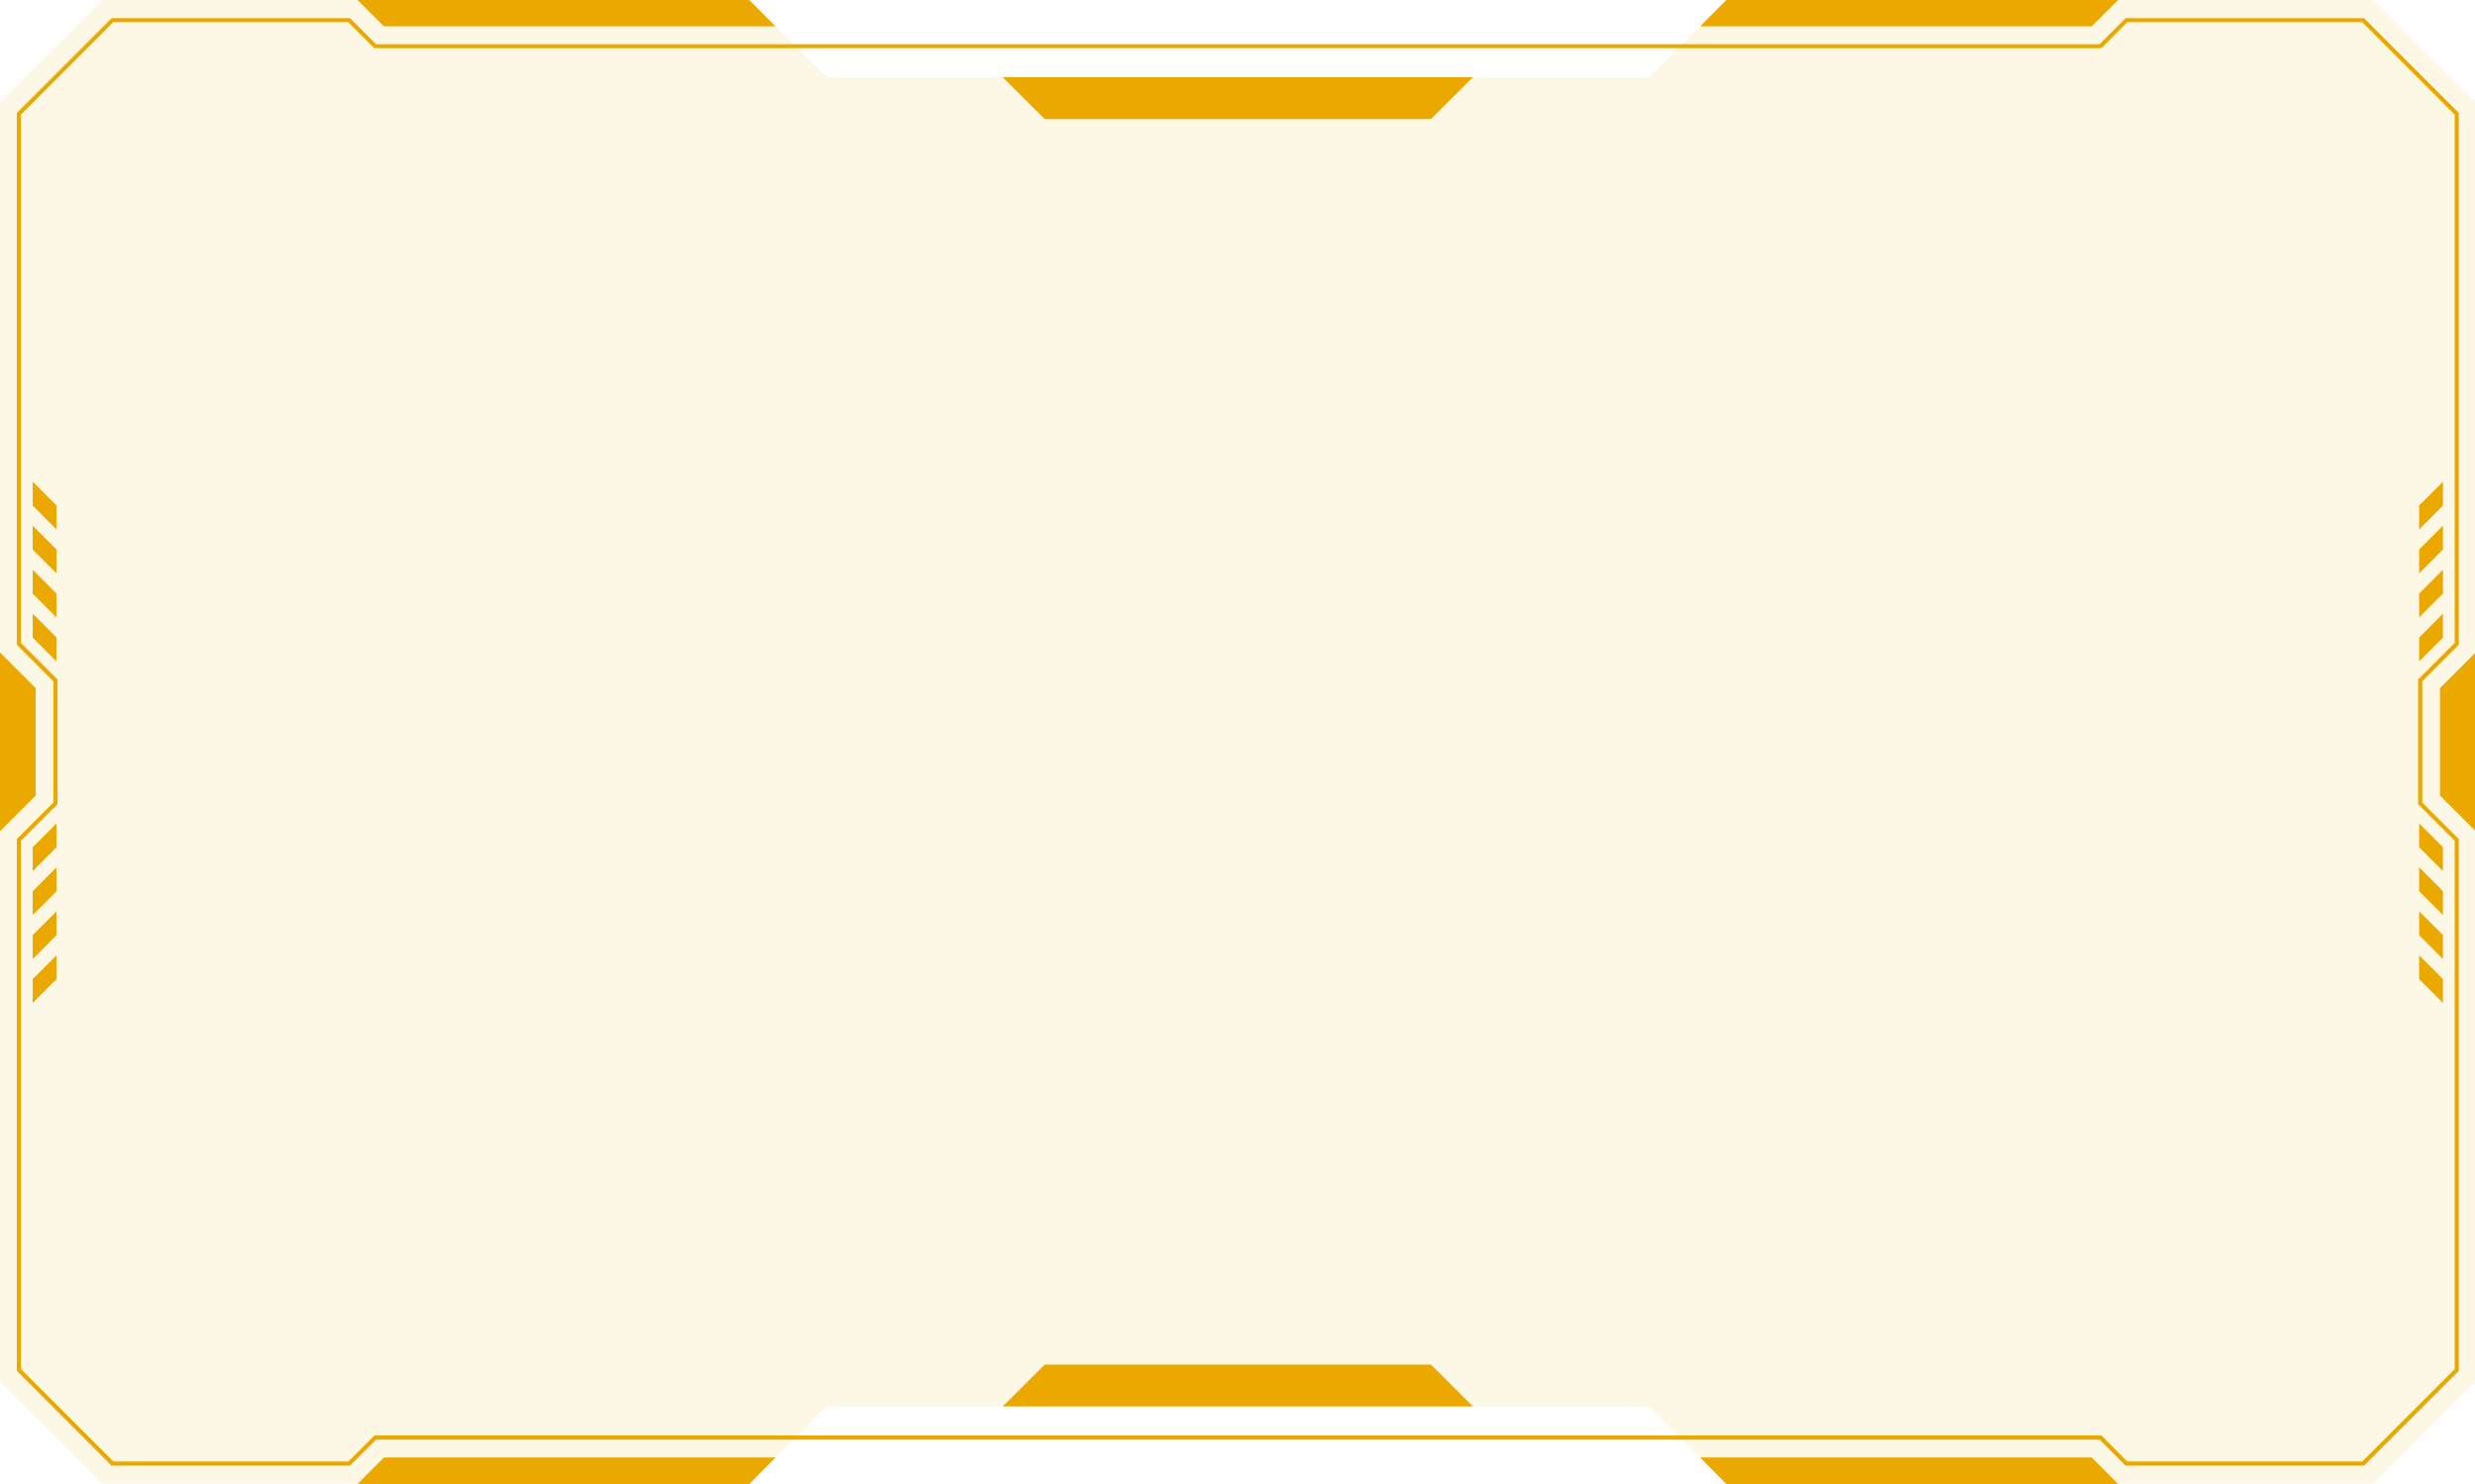
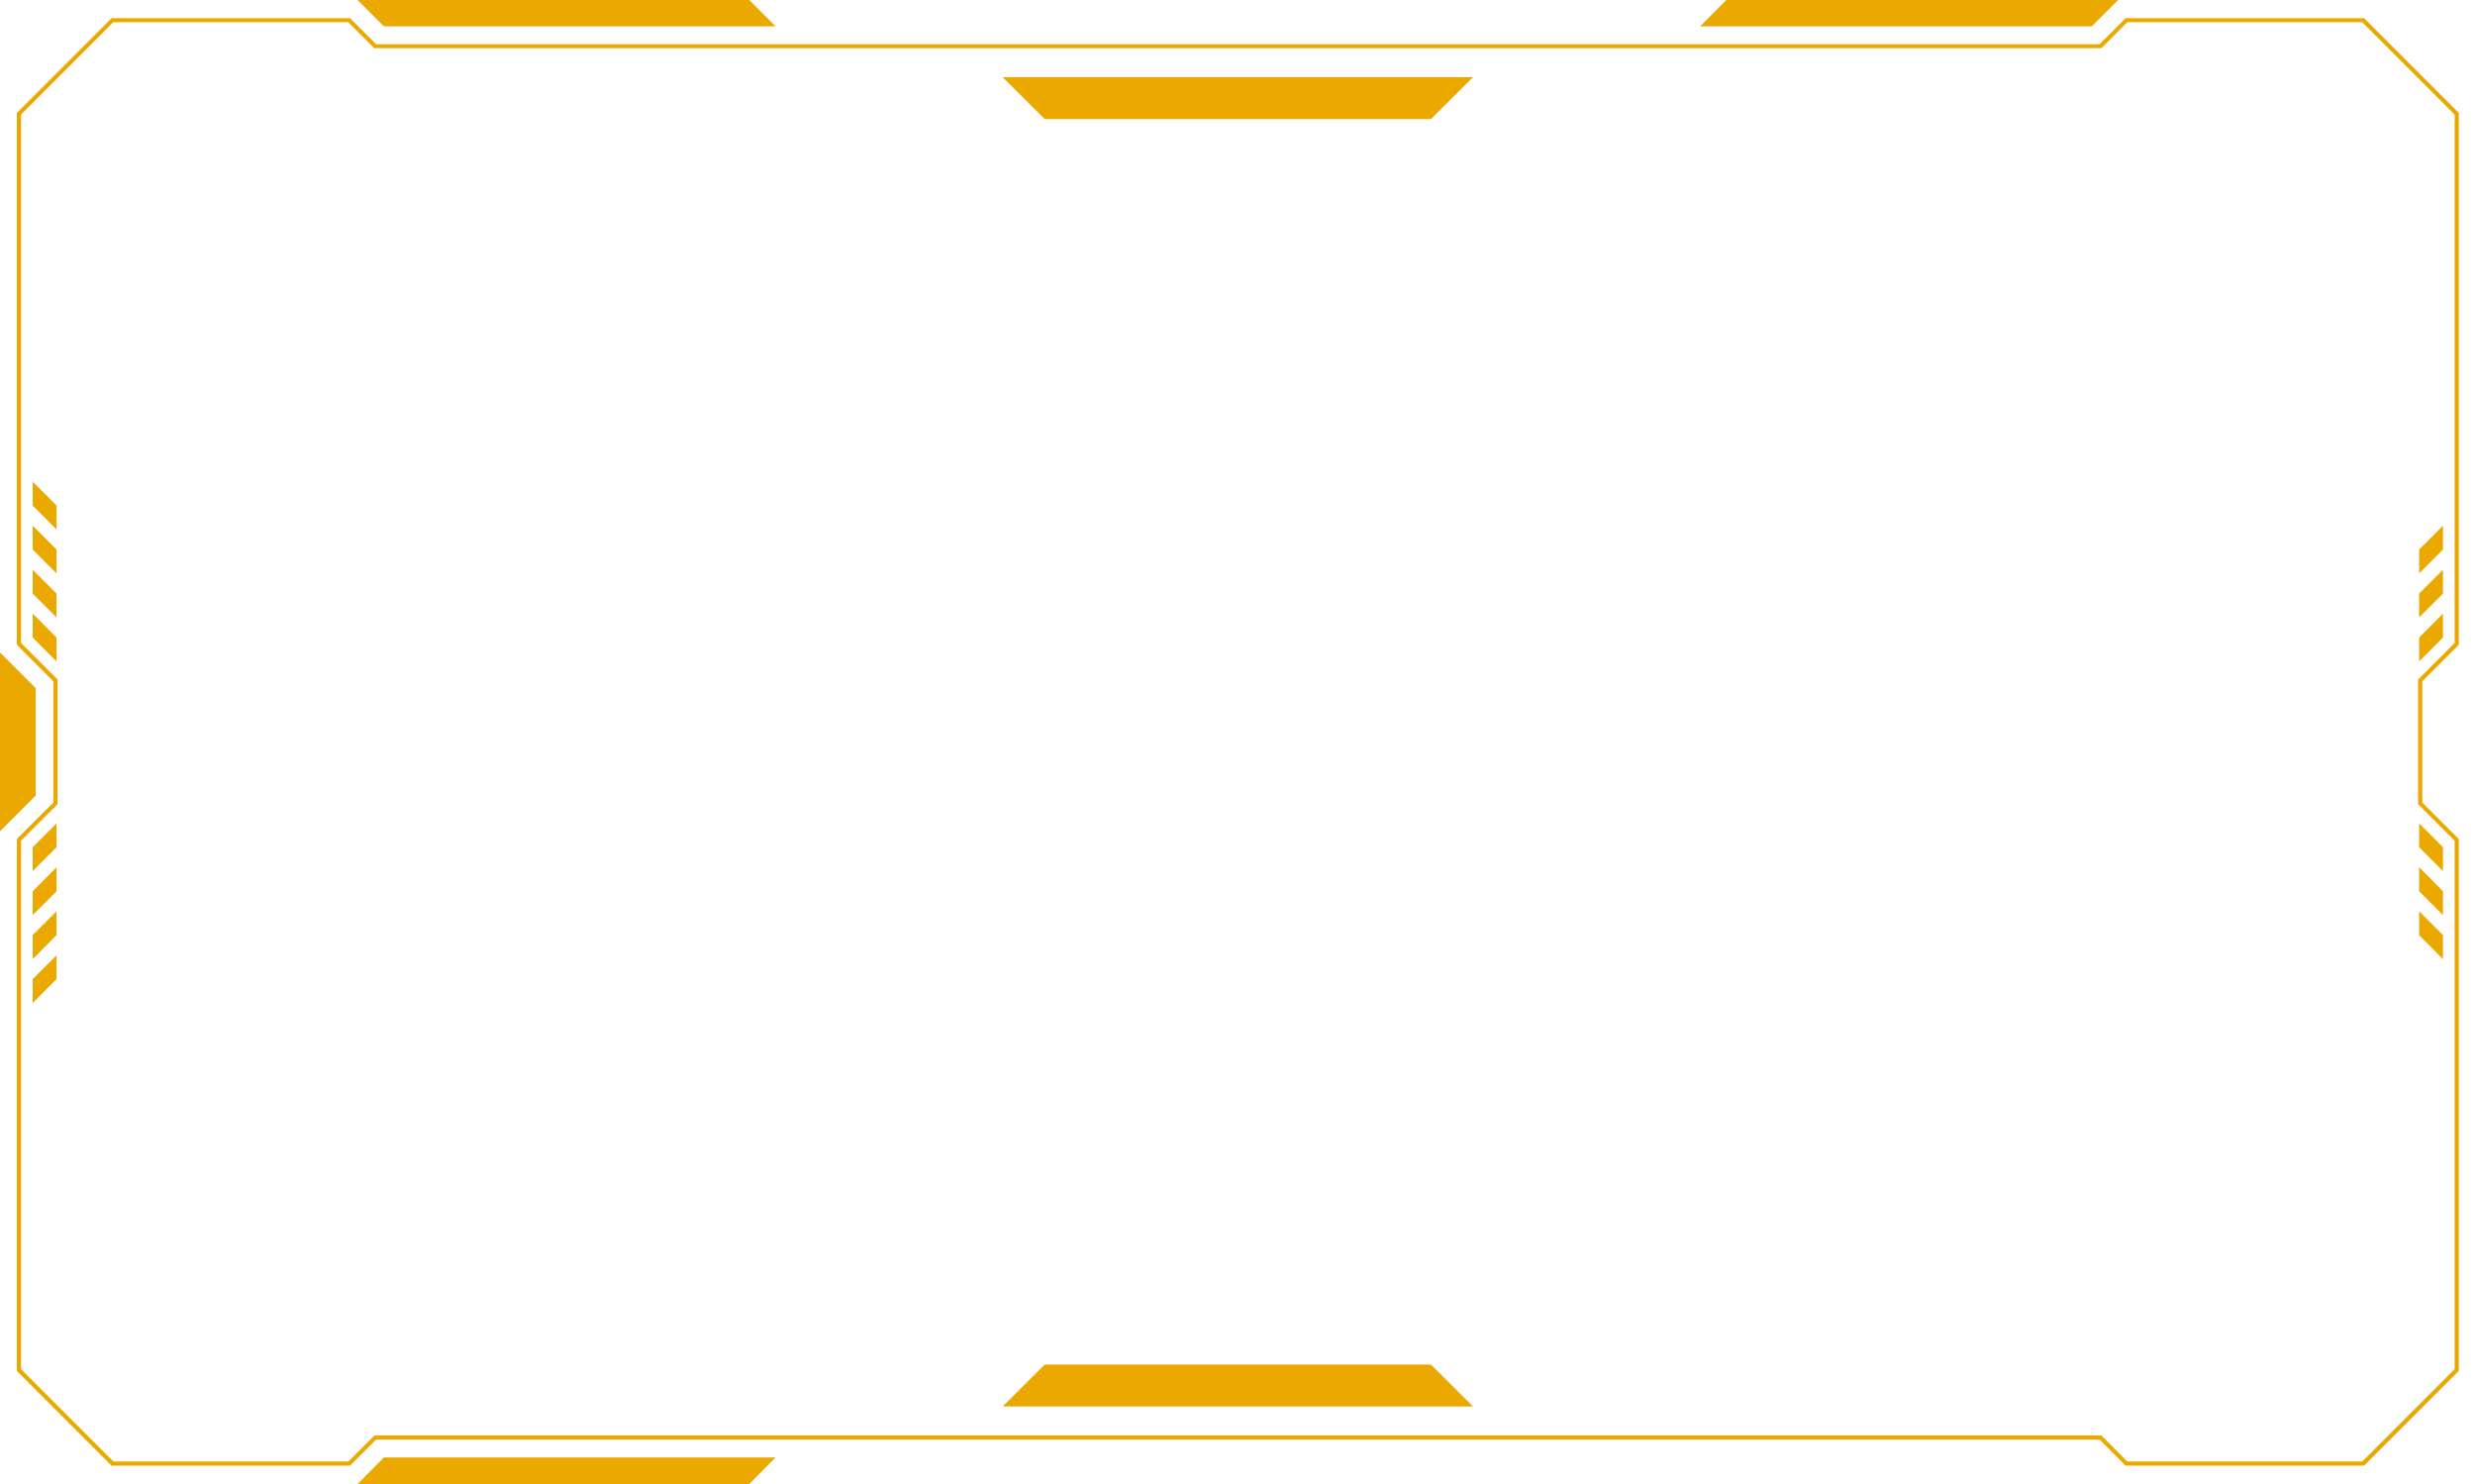
<svg xmlns="http://www.w3.org/2000/svg" fill="#000000" height="89" preserveAspectRatio="xMidYMid meet" version="1" viewBox="0.0 0.0 148.4 89.0" width="148.4" zoomAndPan="magnify">
  <g>
    <g id="change1_11" opacity="0.1">
-       <path d="M148.44 6.15L148.44 82.82 142.29 88.96 103.51 88.96 98.88 84.33 49.56 84.33 44.93 88.96 6.13 88.96 0 82.82 0 6.14 6.15 0 44.93 0 49.56 4.63 98.88 4.63 103.51 0 142.3 0z" fill="#eba900" />
-     </g>
+       </g>
    <g id="change1_18">
      <path d="M60.12 4.63L62.64 7.14 85.8 7.14 88.32 4.63z" fill="#eba900" />
    </g>
    <g id="change1_13">
      <path d="M88.32 84.33L85.8 81.82 62.64 81.82 60.12 84.33z" fill="#eba900" />
    </g>
    <g>
      <g id="change1_22">
        <path d="M101.94 1.58L125.42 1.58 127 0 103.51 0z" fill="#eba900" />
      </g>
      <g id="change1_12">
        <path d="M46.5 1.58L23.02 1.58 21.44 0 44.93 0z" fill="#eba900" />
      </g>
    </g>
    <g>
      <g id="change1_5">
-         <path d="M101.94 87.39L125.42 87.39 127 88.98 103.51 88.98z" fill="#eba900" />
-       </g>
+         </g>
      <g id="change1_26">
        <path d="M46.5 87.39L23.02 87.39 21.44 88.98 44.93 88.98z" fill="#eba900" />
      </g>
    </g>
    <g>
      <g id="change1_6">
        <path d="M145.05 38.23L146.48 36.79 146.48 38.23 145.05 39.66z" fill="#eba900" />
      </g>
      <g id="change1_19">
        <path d="M145.05 35.59L146.48 34.16 146.48 35.59 145.05 37.02z" fill="#eba900" />
      </g>
      <g id="change1_14">
        <path d="M145.05 32.95L146.48 31.52 146.48 32.95 145.05 34.38z" fill="#eba900" />
      </g>
      <g id="change1_15">
-         <path d="M145.05 30.31L146.48 28.88 146.48 30.31 145.05 31.75z" fill="#eba900" />
-       </g>
+         </g>
    </g>
    <g>
      <g id="change1_4">
        <path d="M145.05 50.8L146.48 52.23 146.48 50.8 145.05 49.37z" fill="#eba900" />
      </g>
      <g id="change1_20">
        <path d="M145.05 53.44L146.48 54.87 146.48 53.44 145.05 52z" fill="#eba900" />
      </g>
      <g id="change1_24">
        <path d="M145.05 56.07L146.48 57.51 146.48 56.07 145.05 54.64z" fill="#eba900" />
      </g>
      <g id="change1_9">
-         <path d="M145.05 58.71L146.48 60.14 146.48 58.71 145.05 57.28z" fill="#eba900" />
-       </g>
+         </g>
    </g>
    <g id="change1_7">
      <path d="M141.75,87.88h-14.3l-1.56-1.56H22.55l-1.56,1.56H6.69l-5.68-5.68V50.31l2.19-2.19v-7.27l-2.19-2.19V6.77 l5.68-5.68h14.3l1.56,1.56h103.34l1.56-1.56h14.3l5.68,5.68v31.89l-2.19,2.19v7.27l2.19,2.19v31.89L141.75,87.88z M127.55,87.63 h14.09l5.54-5.54V50.41l-2.19-2.19v-7.48l2.19-2.19V6.87l-5.54-5.54h-14.09L126,2.89H22.44l-1.56-1.56H6.79L1.26,6.87v31.68 l2.19,2.19v7.48l-2.19,2.19v31.68l5.54,5.54h14.09l1.56-1.56H126L127.55,87.63z" fill="#eba900" />
    </g>
    <g>
      <g id="change1_10">
        <path d="M3.39 38.23L1.96 36.79 1.96 38.23 3.39 39.66z" fill="#eba900" />
      </g>
      <g id="change1_16">
        <path d="M3.39 35.59L1.96 34.16 1.96 35.59 3.39 37.02z" fill="#eba900" />
      </g>
      <g id="change1_8">
        <path d="M3.39 32.95L1.96 31.52 1.96 32.95 3.39 34.38z" fill="#eba900" />
      </g>
      <g id="change1_23">
        <path d="M3.39 30.31L1.96 28.88 1.96 30.31 3.39 31.75z" fill="#eba900" />
      </g>
    </g>
    <g>
      <g id="change1_1">
        <path d="M3.39 50.8L1.96 52.23 1.96 50.8 3.39 49.37z" fill="#eba900" />
      </g>
      <g id="change1_25">
        <path d="M3.39 53.44L1.96 54.87 1.96 53.44 3.39 52z" fill="#eba900" />
      </g>
      <g id="change1_3">
        <path d="M3.39 56.07L1.96 57.51 1.96 56.07 3.39 54.64z" fill="#eba900" />
      </g>
      <g id="change1_21">
        <path d="M3.39 58.71L1.96 60.14 1.96 58.71 3.39 57.28z" fill="#eba900" />
      </g>
    </g>
    <g id="change1_2">
-       <path d="M148.44 49.84L146.3 47.7 146.3 41.26 148.44 39.12z" fill="#eba900" />
-     </g>
+       </g>
    <g id="change1_17">
      <path d="M0 49.84L2.14 47.7 2.14 41.26 0 39.12z" fill="#eba900" />
    </g>
  </g>
</svg>